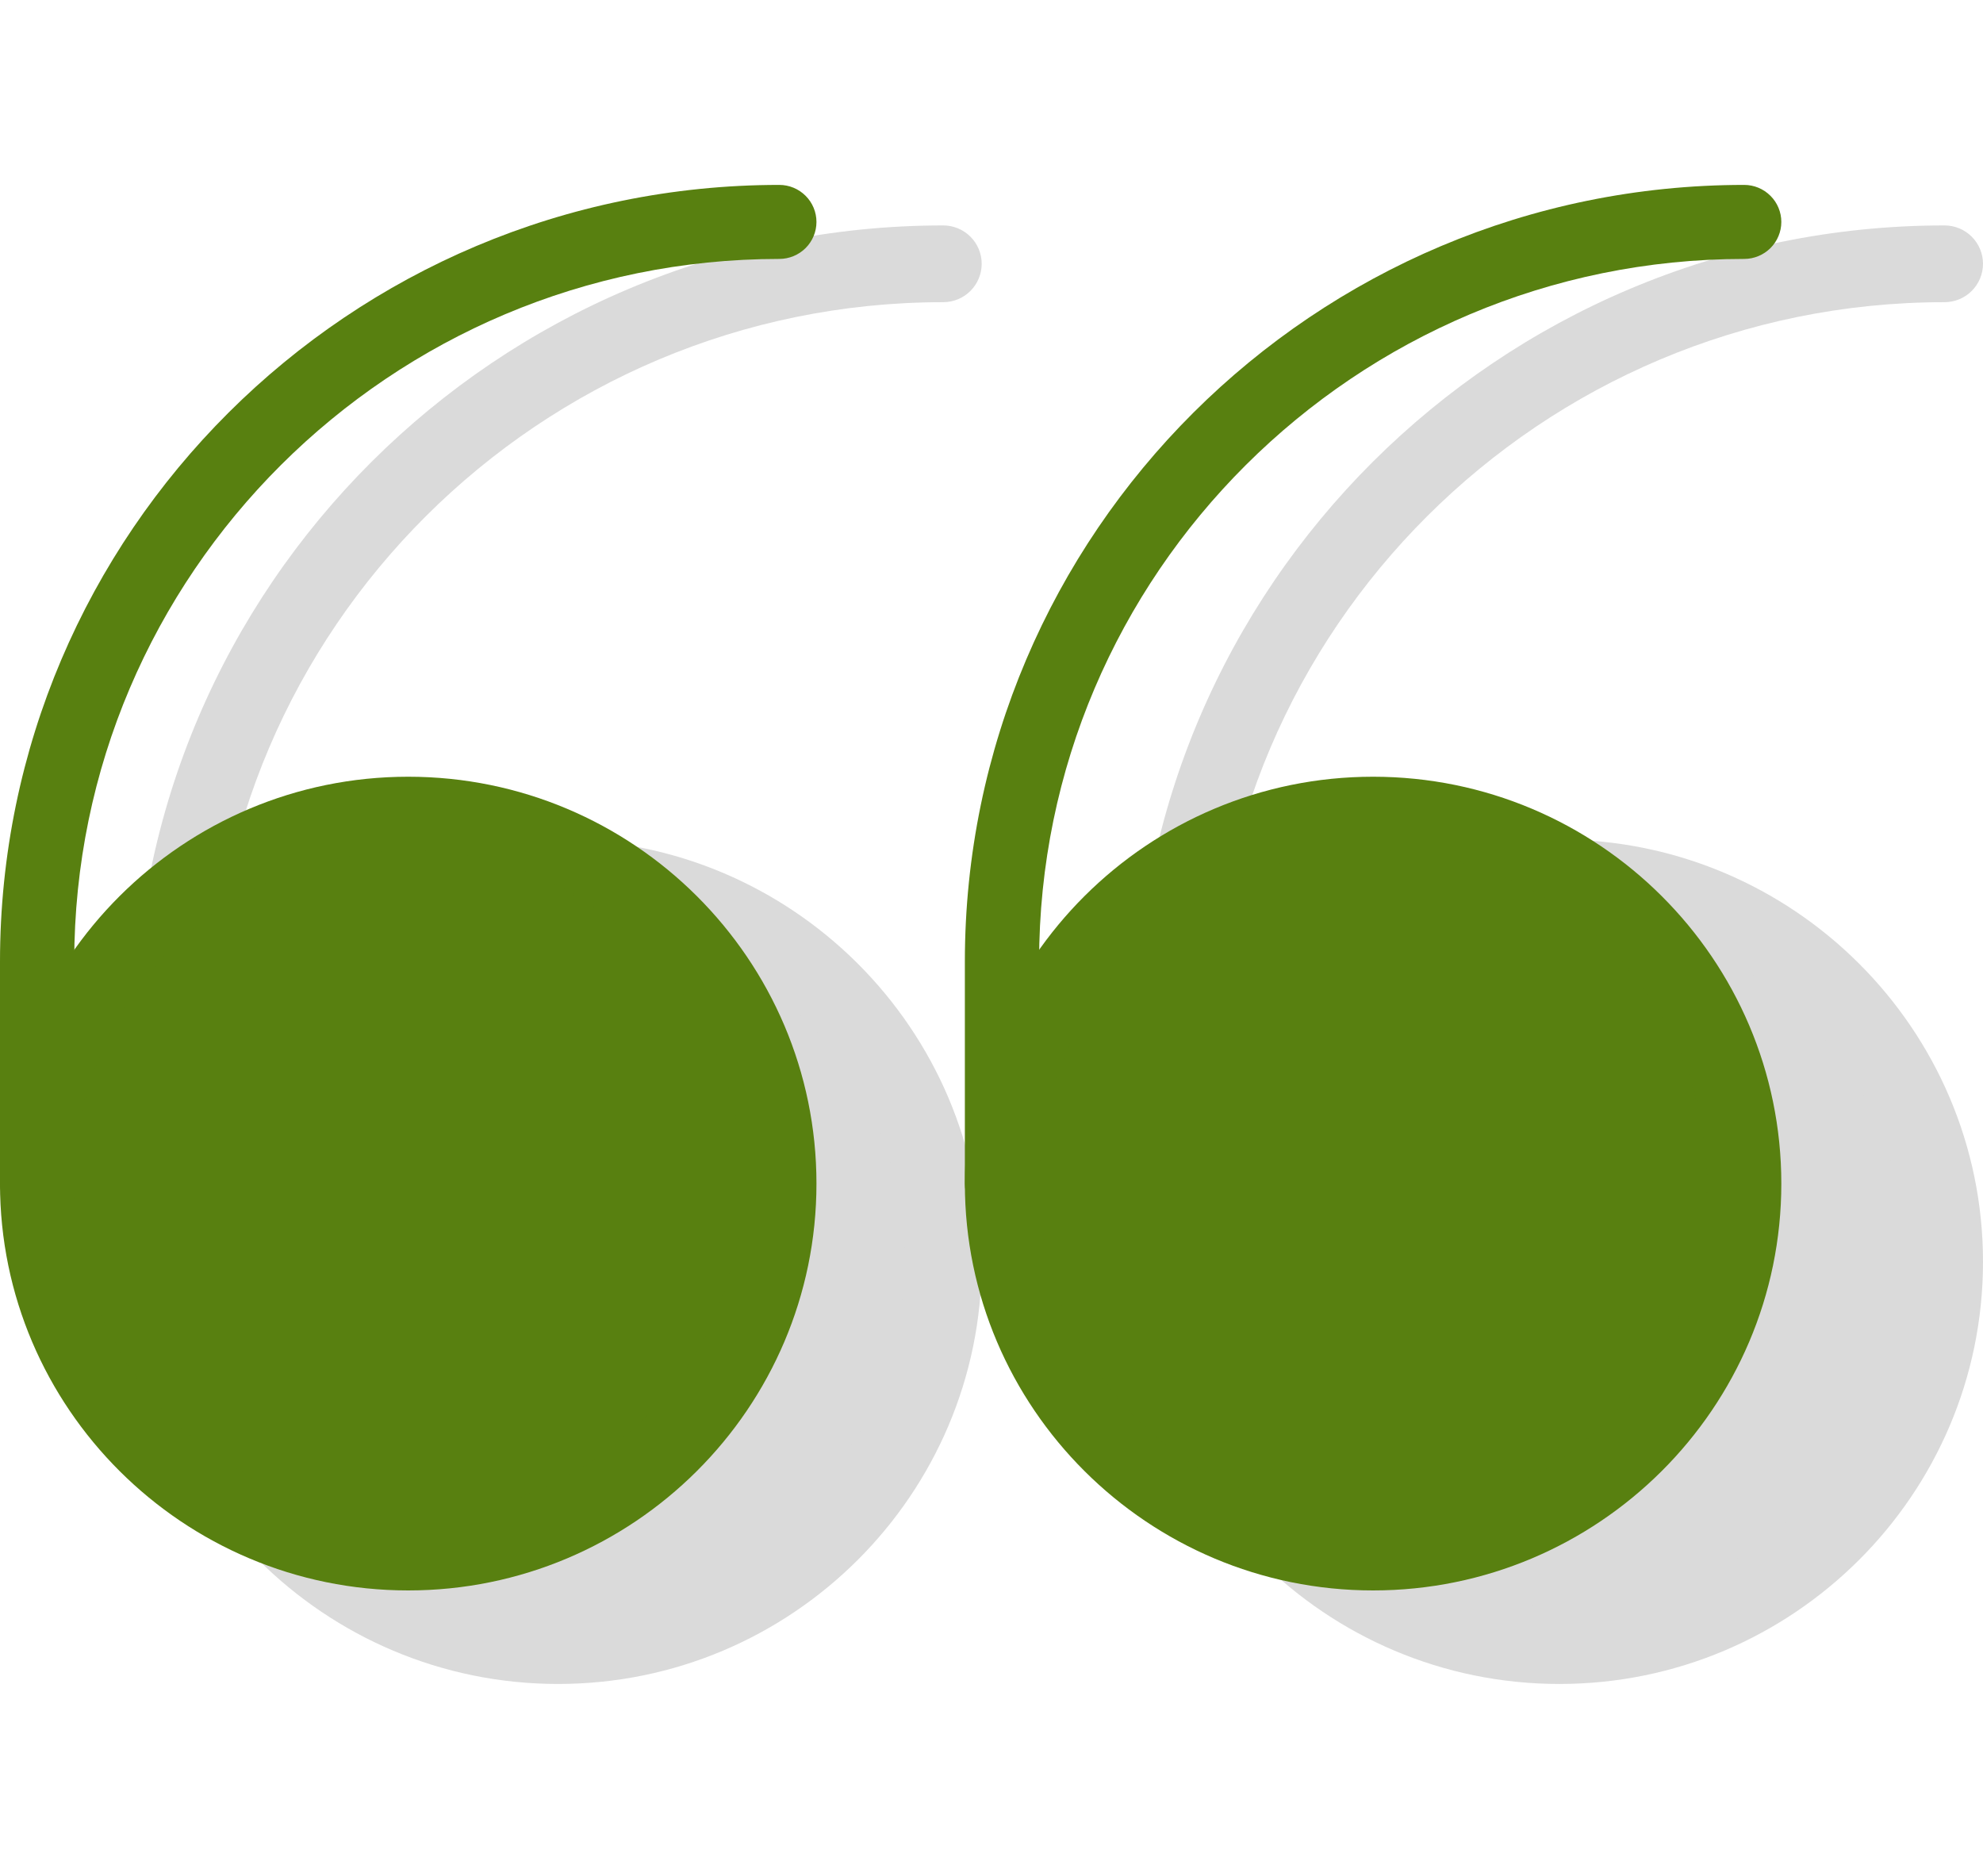
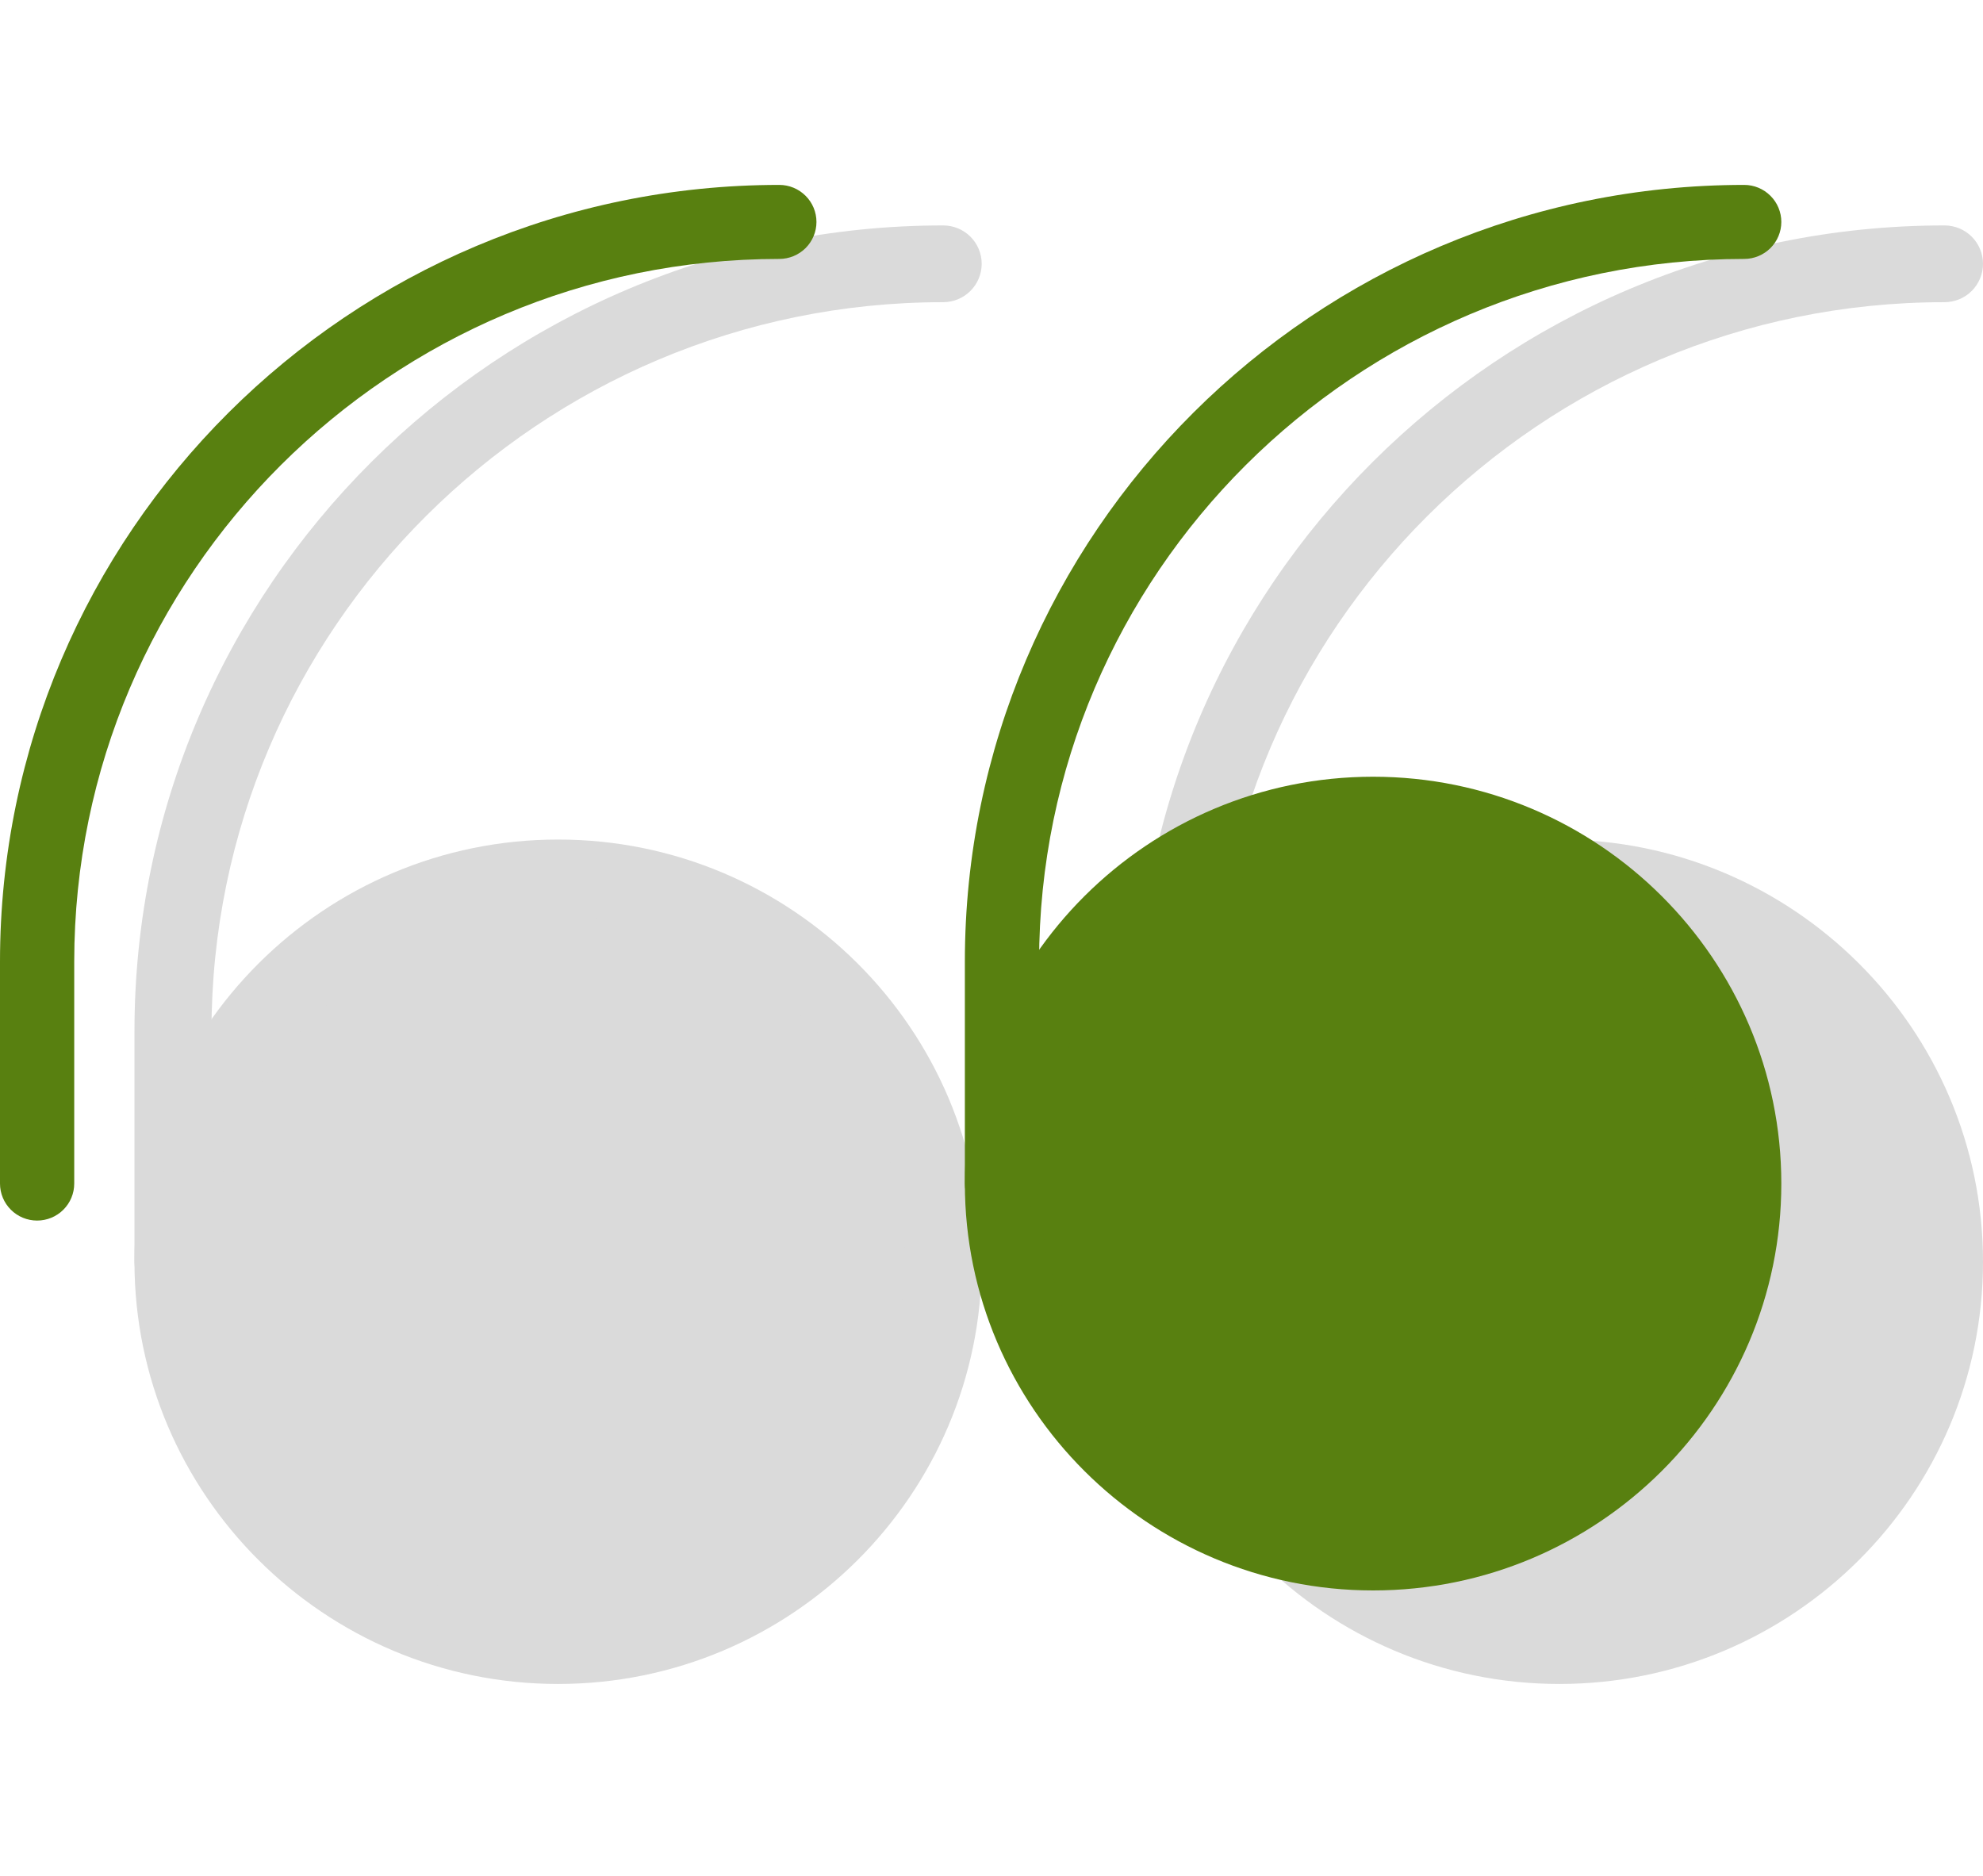
<svg xmlns="http://www.w3.org/2000/svg" width="37" height="35" viewBox="0 0 37 35" fill="none">
  <g clip-path="url(#clip0_56_1876)">
    <path d="M10.413 31.419C6.054 31.419 2.509 27.886 2.509 23.542C2.509 19.198 6.054 15.664 10.413 15.664C14.772 15.664 18.317 19.198 18.317 23.542C18.317 27.886 14.772 31.419 10.413 31.419Z" fill="#DADADA" />
    <path d="M10.413 17.096C6.847 17.096 3.946 19.988 3.946 23.542C3.946 27.095 6.847 29.987 10.413 29.987C13.979 29.987 16.88 27.095 16.88 23.542C16.88 19.988 13.979 17.096 10.413 17.096Z" fill="#DADADA" />
    <path d="M3.227 24.258C3.037 24.258 2.854 24.182 2.719 24.048C2.584 23.914 2.509 23.732 2.509 23.542V19.245C2.509 10.952 9.278 4.206 17.599 4.206C17.789 4.206 17.972 4.281 18.107 4.416C18.241 4.55 18.317 4.732 18.317 4.922C18.317 5.112 18.241 5.294 18.107 5.428C17.972 5.563 17.789 5.638 17.599 5.638C10.071 5.638 3.946 11.742 3.946 19.245V23.542C3.946 23.732 3.87 23.914 3.735 24.048C3.6 24.182 3.418 24.258 3.227 24.258ZM29.096 31.419C24.737 31.419 21.192 27.886 21.192 23.542C21.192 19.198 24.737 15.664 29.096 15.664C33.455 15.664 37 19.198 37 23.542C37 27.886 33.455 31.419 29.096 31.419Z" fill="#DADADA" />
-     <path d="M29.096 17.096C25.53 17.096 22.629 19.988 22.629 23.542C22.629 27.095 25.53 29.987 29.096 29.987C32.661 29.987 35.563 27.095 35.563 23.542C35.563 19.988 32.661 17.096 29.096 17.096Z" fill="#DADADA" />
    <path d="M21.91 24.258C21.719 24.258 21.537 24.182 21.402 24.048C21.267 23.914 21.191 23.732 21.191 23.542V19.245C21.191 10.952 27.96 4.206 36.281 4.206C36.472 4.206 36.655 4.281 36.79 4.416C36.924 4.55 37 4.732 37 4.922C37 5.112 36.924 5.294 36.79 5.428C36.655 5.563 36.472 5.638 36.281 5.638C28.754 5.638 22.629 11.742 22.629 19.245V23.542C22.629 23.732 22.553 23.914 22.418 24.048C22.283 24.182 22.101 24.258 21.91 24.258Z" fill="#DADADA" />
  </g>
  <g clip-path="url(#clip1_56_1876)">
-     <path d="M7.617 29.674C3.417 29.674 0 26.27 0 22.083C0 17.897 3.417 14.492 7.617 14.492C11.817 14.492 15.234 17.897 15.234 22.083C15.234 26.27 11.817 29.674 7.617 29.674Z" fill="#588010" />
-     <path d="M7.617 15.872C4.181 15.872 1.385 18.659 1.385 22.083C1.385 25.508 4.181 28.294 7.617 28.294C11.053 28.294 13.849 25.508 13.849 22.083C13.849 18.659 11.053 15.872 7.617 15.872Z" fill="#588010" />
    <path d="M0.692 22.773C0.509 22.773 0.333 22.701 0.203 22.571C0.073 22.442 0 22.266 0 22.083V17.943C0 9.951 6.523 3.45 14.541 3.45C14.725 3.45 14.901 3.523 15.031 3.653C15.161 3.782 15.234 3.958 15.234 4.141C15.234 4.324 15.161 4.499 15.031 4.629C14.901 4.758 14.725 4.831 14.541 4.831C7.287 4.831 1.385 10.713 1.385 17.943V22.083C1.385 22.266 1.312 22.442 1.182 22.571C1.052 22.701 0.876 22.773 0.692 22.773ZM25.62 29.674C21.42 29.674 18.003 26.269 18.003 22.083C18.003 17.897 21.42 14.492 25.62 14.492C29.821 14.492 33.237 17.897 33.237 22.083C33.237 26.269 29.821 29.674 25.62 29.674Z" fill="#588010" />
    <path d="M25.62 15.872C22.184 15.872 19.388 18.659 19.388 22.083C19.388 25.508 22.184 28.294 25.62 28.294C29.056 28.294 31.852 25.508 31.852 22.083C31.852 18.659 29.056 15.872 25.62 15.872Z" fill="#588010" />
    <path d="M18.696 22.773C18.512 22.773 18.336 22.701 18.206 22.571C18.076 22.442 18.003 22.266 18.003 22.083V17.943C18.003 9.951 24.526 3.45 32.545 3.45C32.728 3.45 32.904 3.523 33.034 3.653C33.164 3.782 33.237 3.958 33.237 4.141C33.237 4.324 33.164 4.499 33.034 4.629C32.904 4.758 32.728 4.831 32.545 4.831C25.291 4.831 19.388 10.713 19.388 17.943V22.083C19.388 22.266 19.315 22.442 19.186 22.571C19.056 22.701 18.88 22.773 18.696 22.773Z" fill="#588010" />
  </g>
  <defs>
    <clipPath id="clip0_56_1876">
      <rect width="34.492" height="34.375" fill="white" transform="translate(2.509 0.625)" />
    </clipPath>
    <clipPath id="clip1_56_1876">
      <rect width="33.237" height="33.125" fill="white" />
    </clipPath>
  </defs>
</svg>